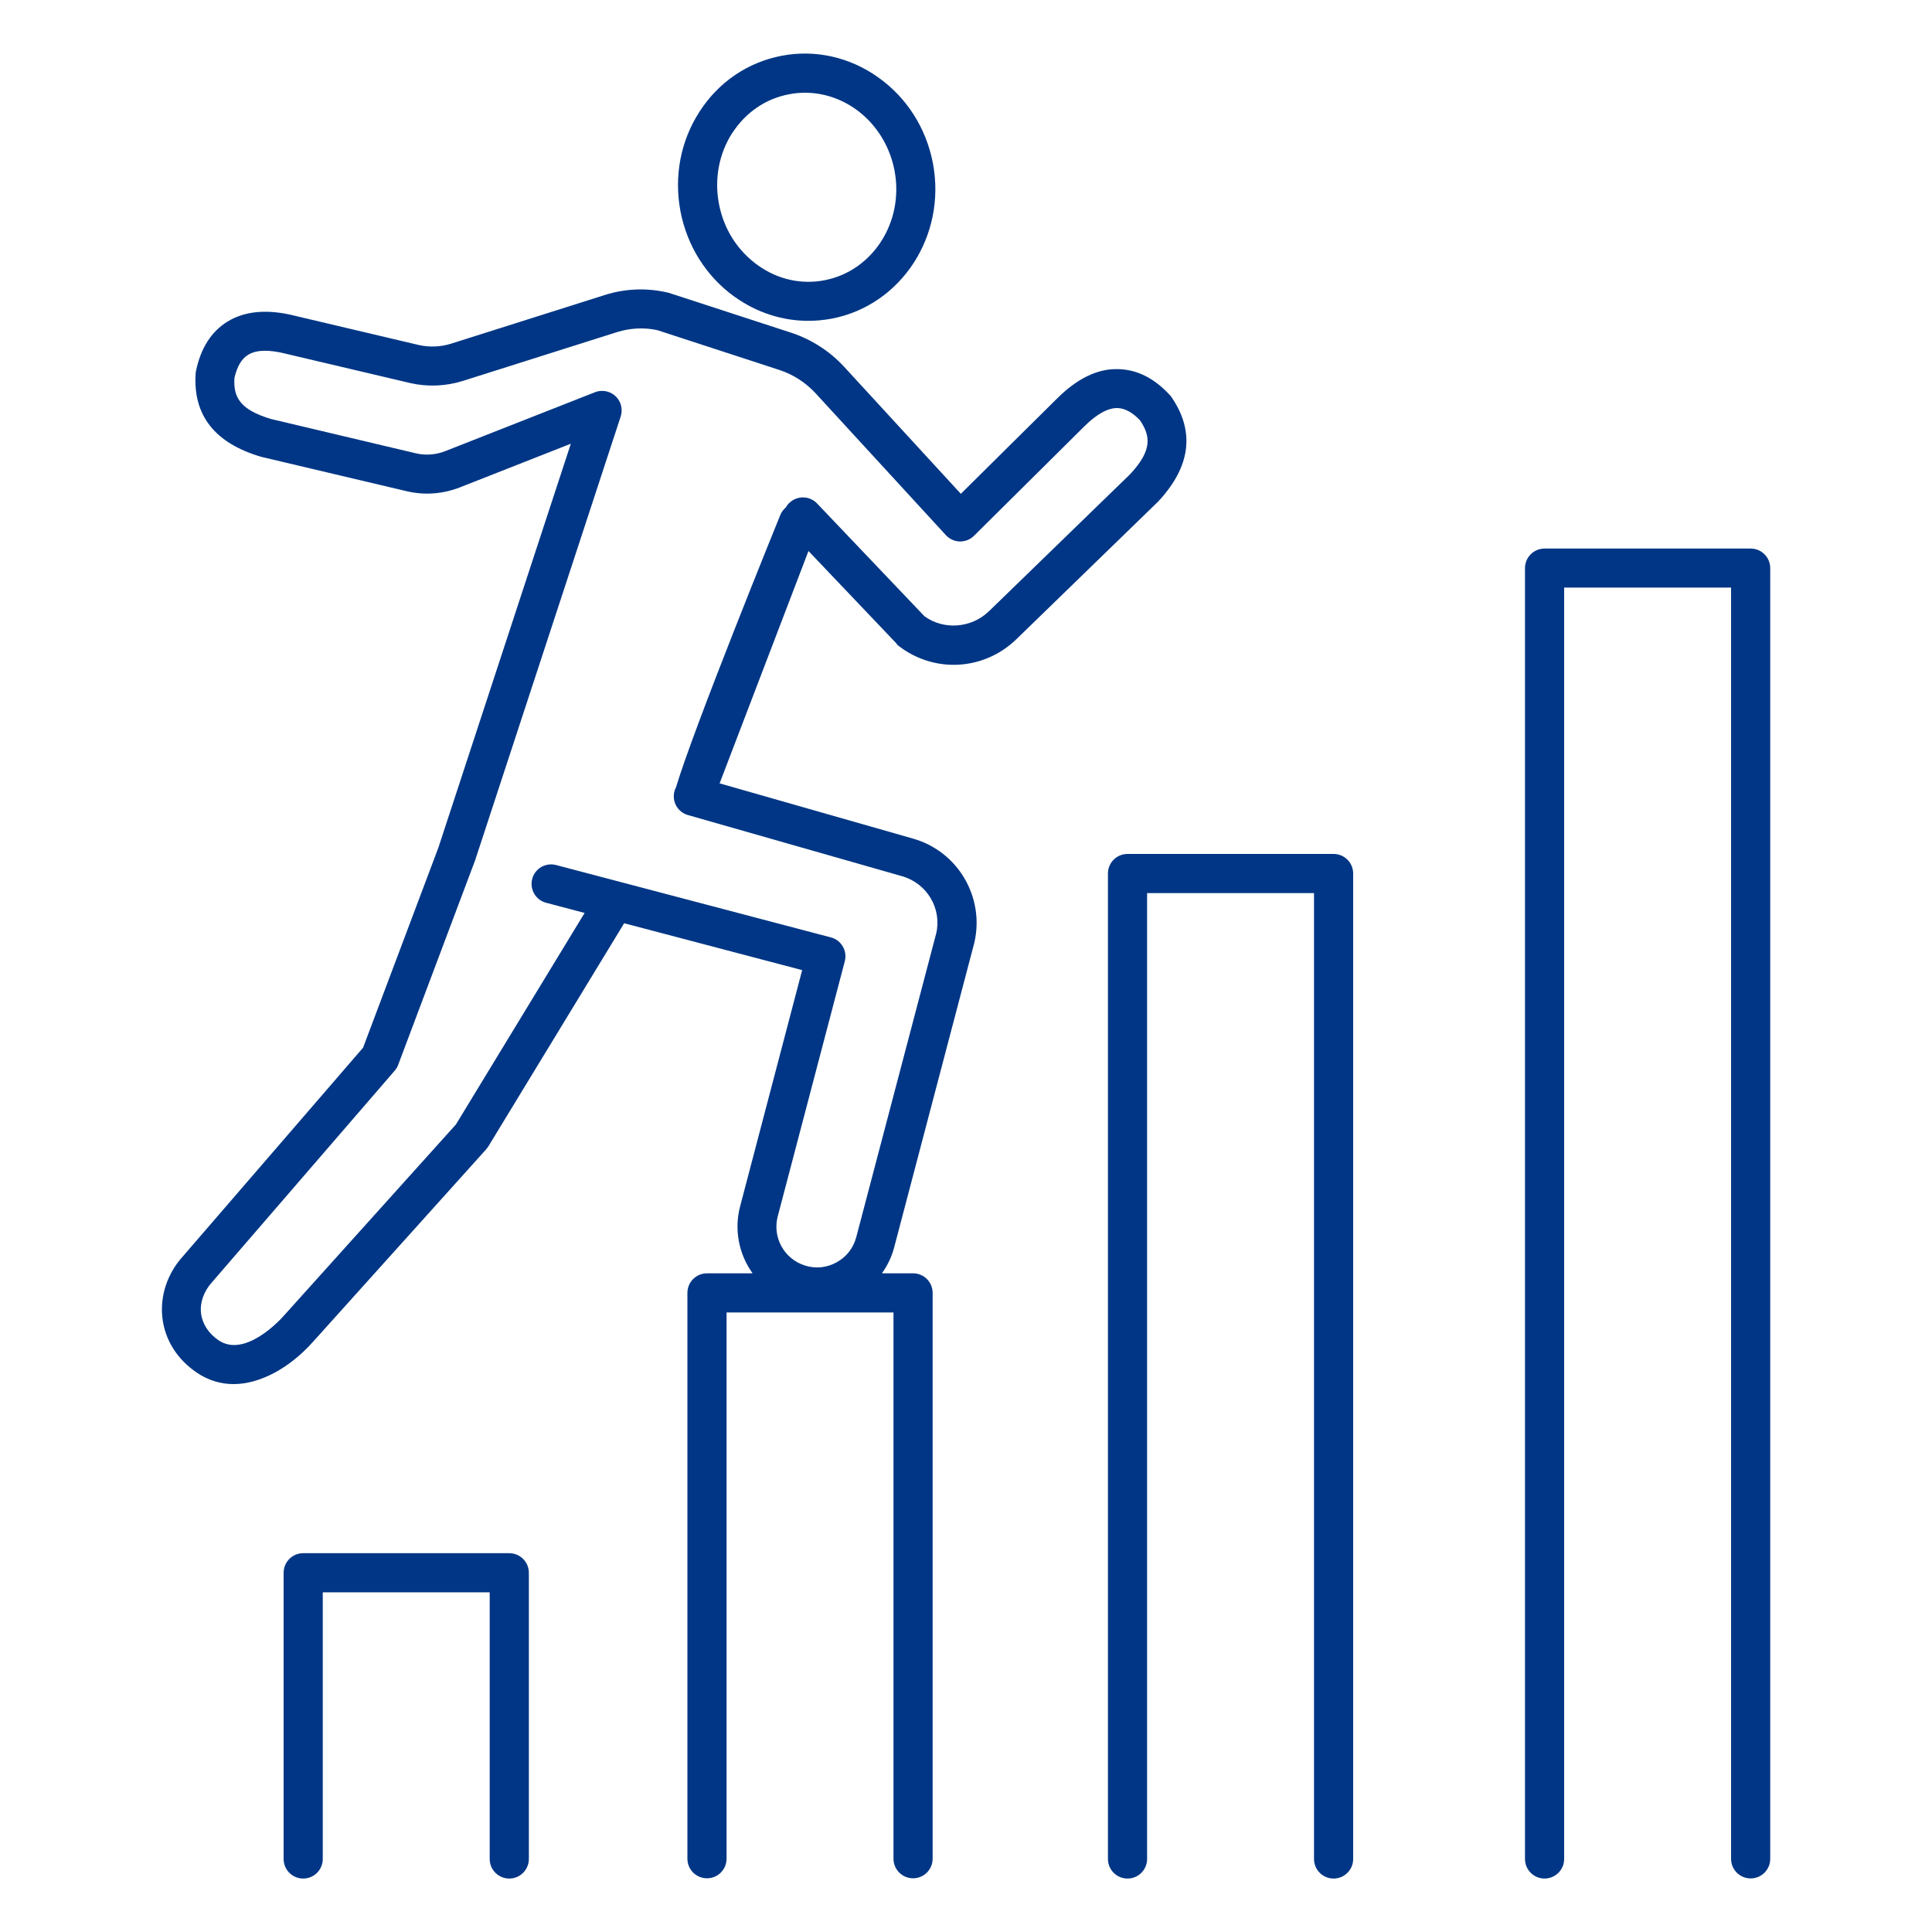
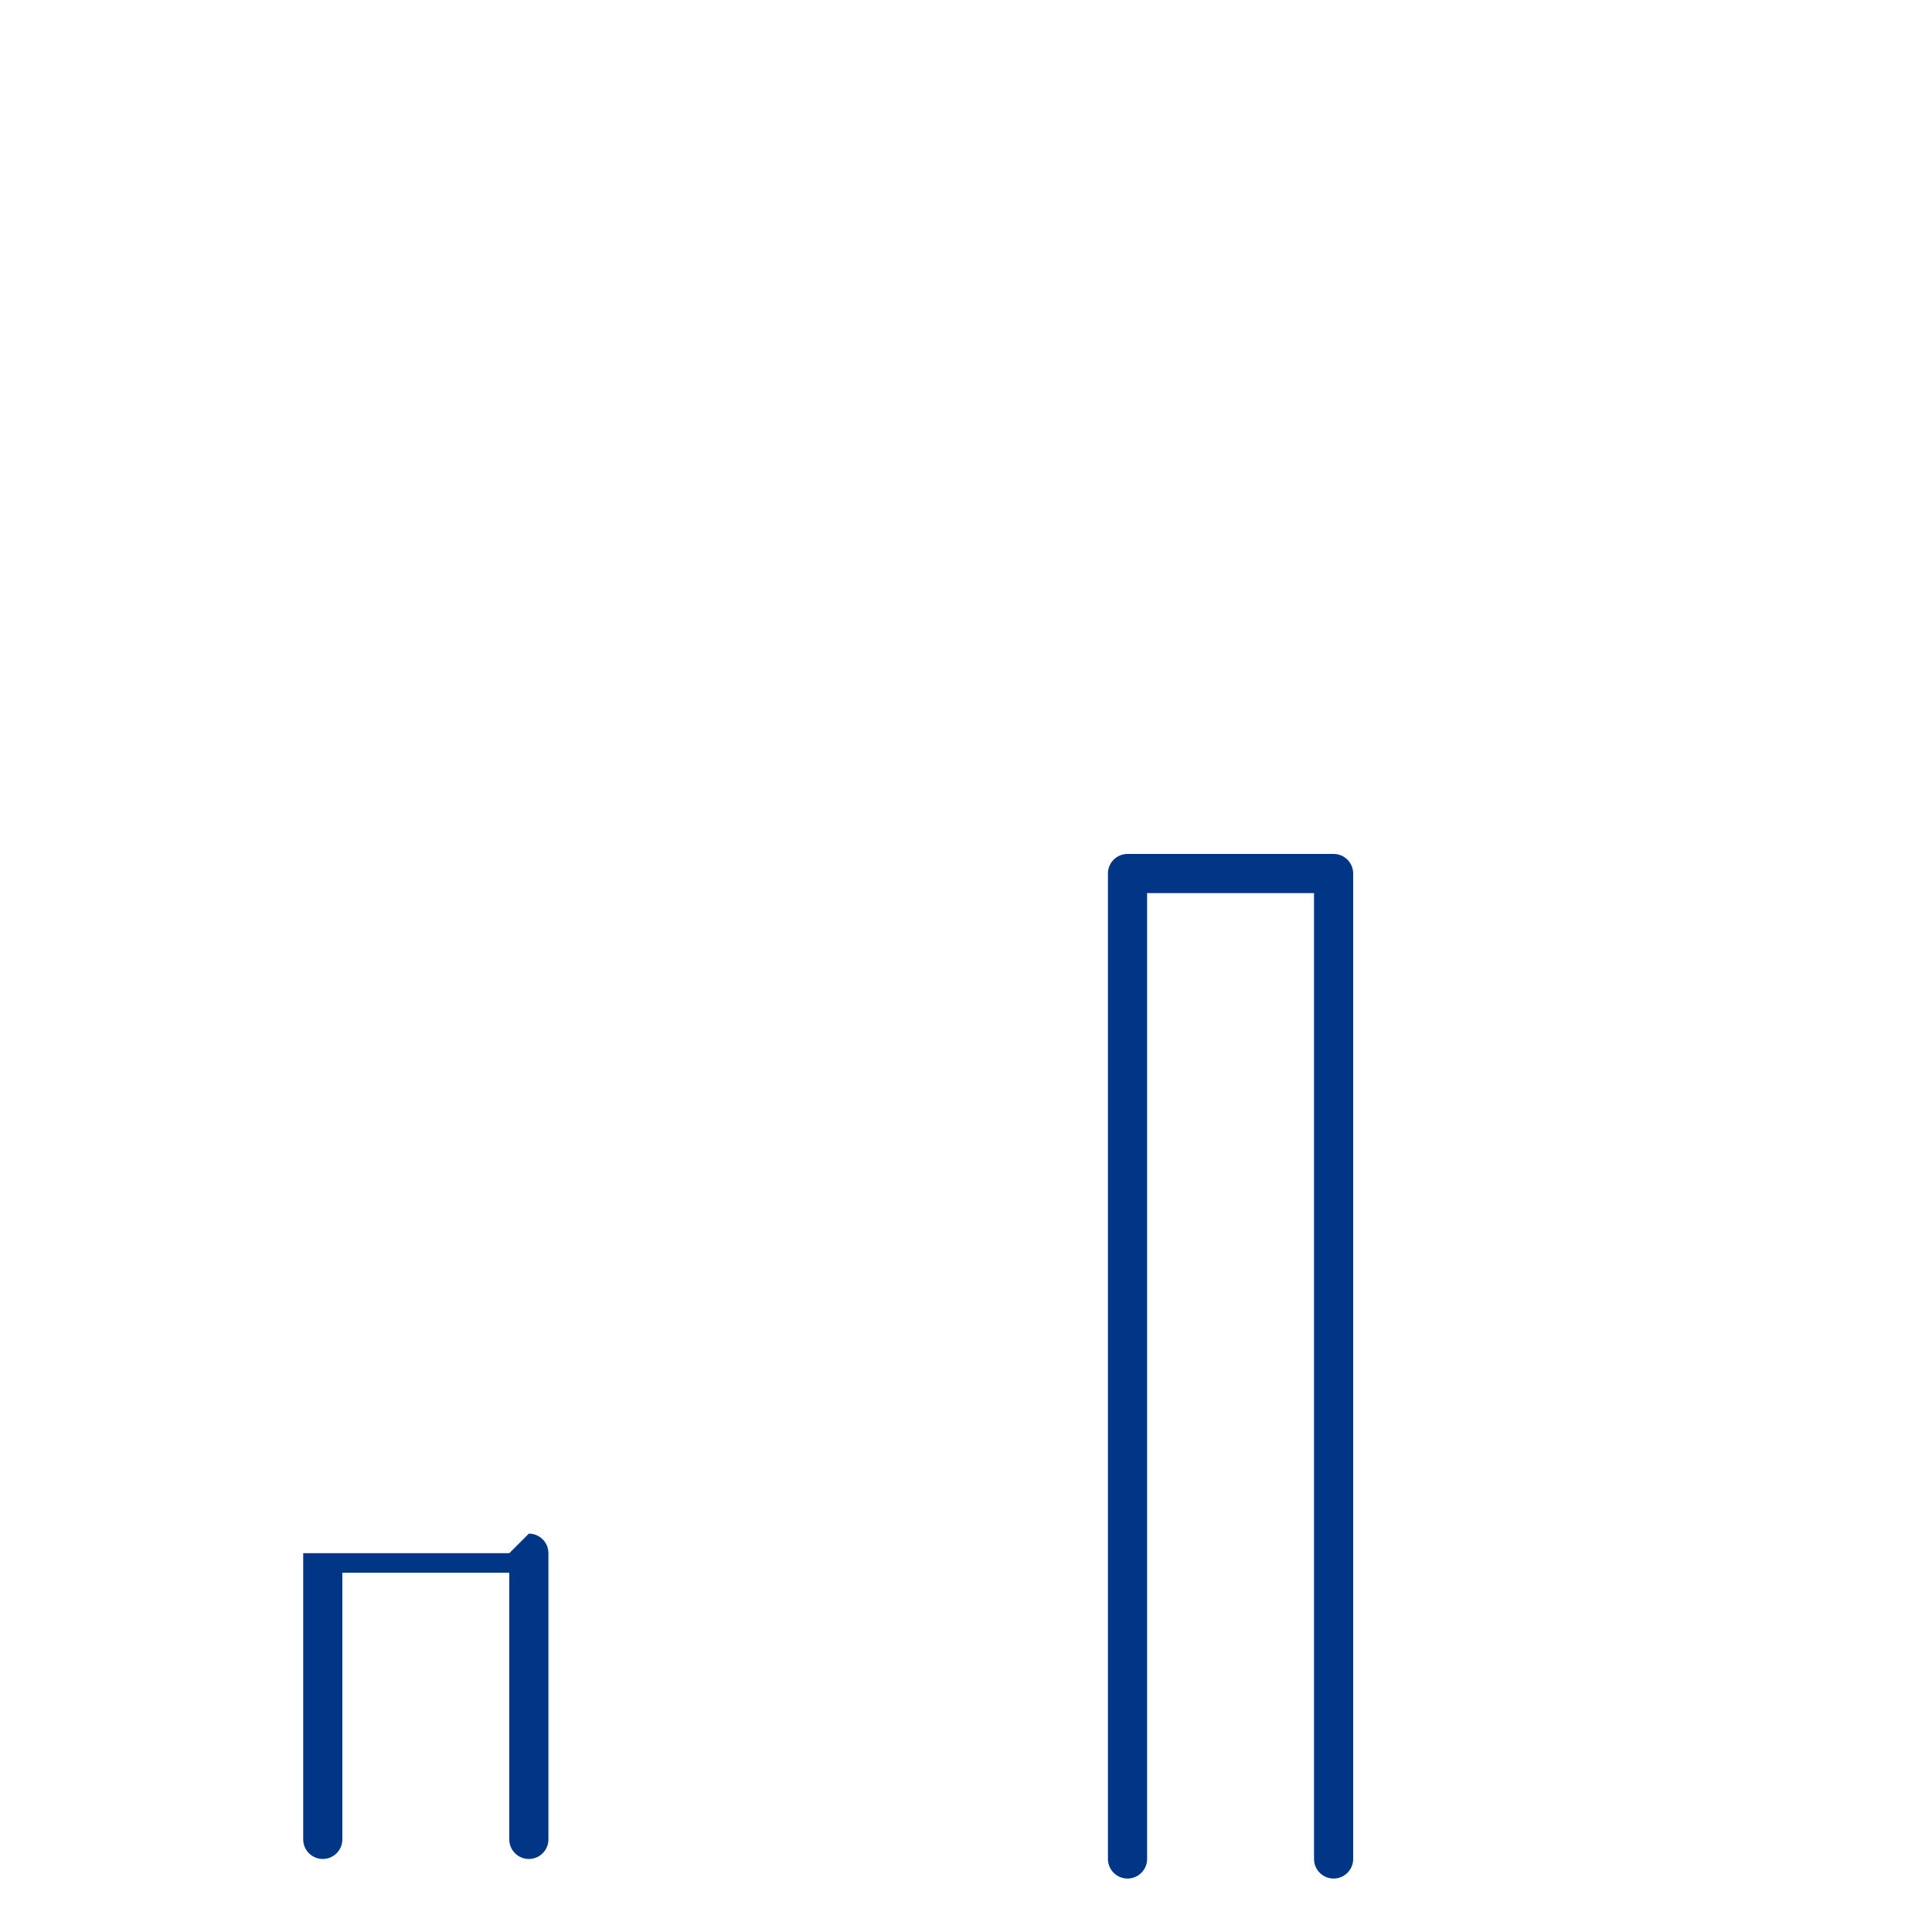
<svg xmlns="http://www.w3.org/2000/svg" id="_レイヤー_1" data-name="レイヤー 1" viewBox="0 0 150 150">
  <defs>
    <style>
      .cls-1 {
        fill: #003685;
        stroke-width: 0px;
      }
    </style>
  </defs>
-   <path class="cls-1" d="m69.62,50.01c.05.06.11.11.18.16,2.76,2.11,6.58,1.89,9.09-.52l11.03-10.71c2.51-2.69,2.87-5.4,1.06-8.07-.04-.06-.08-.12-.13-.17-1.21-1.33-2.57-2.01-4.02-2.04-1.6-.06-3.21.73-4.79,2.31l-7.44,7.37-9.06-9.86c-1.12-1.22-2.54-2.13-4.12-2.65l-9.48-3.09-.12-.03c-1.6-.37-3.28-.31-4.85.19l-11.94,3.78c-.82.26-1.68.29-2.5.11l-9.54-2.25c-2.16-.56-3.95-.42-5.33.43-1.25.77-2.07,2.05-2.44,3.82-.02.07-.03.15-.03.22-.21,3.23,1.48,5.4,5.1,6.46l11.34,2.68c1.36.31,2.75.2,4.05-.3l8.64-3.4-10.28,31.35-5.85,15.54-13.98,16.19c-1.22,1.34-1.8,3.09-1.6,4.8.2,1.71,1.15,3.21,2.67,4.24.87.59,1.83.89,2.86.89h0c2.02,0,4.32-1.22,6.15-3.27l13.44-14.94c.06-.07.12-.15.17-.22l10.56-17.35,13.82,3.64-4.82,18.35c-.47,1.8-.1,3.7.97,5.19h-3.54c-.84,0-1.52.68-1.52,1.52v43.93c0,.84.68,1.52,1.52,1.52s1.52-.68,1.52-1.52v-42.41h12.96v42.41c0,.84.68,1.52,1.52,1.52s1.52-.68,1.52-1.52v-43.93c0-.84-.68-1.52-1.52-1.52h-2.42c.44-.61.77-1.3.96-2.04l6.22-23.64c.81-3.53-1.28-7.08-4.76-8.07l-15.02-4.29,6.9-18.04,6.86,7.21Zm-8.34-10.96c-.11.1-.2.22-.27.35-.19.16-.34.36-.43.59h0c-.27.67-6.67,16.4-8.1,21.15-.05.09-.08.18-.11.27-.11.39-.06.8.13,1.15.2.35.52.61.91.72l16.63,4.75c1.93.55,3.09,2.5,2.65,4.43l-6.21,23.59c-.22.84-.76,1.54-1.53,1.96-.77.42-1.64.51-2.47.24-1.6-.51-2.52-2.18-2.1-3.8l5.21-19.82c.21-.81-.27-1.64-1.08-1.85l-21.34-5.62c-.81-.21-1.64.27-1.85,1.08-.21.81.27,1.64,1.08,1.85l2.99.79-9.99,16.42-13.38,14.87c-.3.34-3.01,3.27-5.05,1.89-.78-.53-1.26-1.27-1.36-2.09-.1-.83.21-1.72.86-2.43l14.18-16.42c.12-.14.21-.29.27-.46l5.97-15.87,11.3-34.45c.18-.56.03-1.18-.4-1.58-.29-.27-.66-.41-1.04-.41-.19,0-.37.03-.55.1l-11.64,4.58c-.72.28-1.5.34-2.25.17l-11.27-2.67c-2.48-.74-2.92-1.75-2.84-3.18.2-.89.56-1.5,1.06-1.8.64-.4,1.65-.42,3-.07l9.59,2.26c1.35.31,2.77.25,4.1-.17l11.94-3.78c1.04-.33,2.15-.38,3.17-.15l9.44,3.08c1.08.35,2.05.98,2.82,1.81l10.12,11.02c.28.3.67.48,1.08.49.42,0,.81-.15,1.1-.44l8.56-8.49c.97-.97,1.85-1.44,2.57-1.43.58.01,1.19.35,1.76.95.83,1.24.96,2.33-.77,4.19l-10.95,10.63c-1.39,1.34-3.53,1.48-5.02.39l-8.33-8.75c-.58-.61-1.54-.63-2.15-.05Z" />
-   <path class="cls-1" d="m57.05,23.05c1.7,1.22,3.68,1.86,5.71,1.86.6,0,1.22-.06,1.81-.17,5.4-1.03,8.93-6.44,7.86-12.07-.52-2.72-2.02-5.08-4.24-6.66-2.22-1.58-4.89-2.18-7.5-1.68-2.63.5-4.9,2.04-6.38,4.34-1.47,2.27-1.99,5.02-1.48,7.73.52,2.71,2.01,5.07,4.21,6.65Zm-.19-12.73c1.03-1.59,2.59-2.66,4.4-3,.41-.08.82-.12,1.23-.12,3.37,0,6.29,2.54,6.96,6.04.76,3.98-1.68,7.8-5.44,8.52-1.81.35-3.65-.07-5.19-1.18-1.56-1.12-2.63-2.8-3-4.75-.37-1.94,0-3.9,1.04-5.52Z" />
-   <path class="cls-1" d="m39.54,120.59h-16c-.84,0-1.52.68-1.52,1.52v22.22c0,.84.68,1.52,1.52,1.52s1.52-.68,1.52-1.52v-20.7h12.96v20.7c0,.84.68,1.52,1.52,1.52s1.52-.68,1.52-1.52v-22.22c0-.84-.68-1.52-1.52-1.52Z" />
+   <path class="cls-1" d="m39.54,120.59h-16v22.22c0,.84.68,1.52,1.52,1.52s1.52-.68,1.52-1.52v-20.7h12.96v20.7c0,.84.68,1.52,1.52,1.52s1.52-.68,1.52-1.52v-22.22c0-.84-.68-1.52-1.52-1.52Z" />
  <path class="cls-1" d="m103.54,66.3h-16c-.84,0-1.52.68-1.52,1.52v76.51c0,.84.68,1.52,1.52,1.52s1.52-.68,1.52-1.52v-74.99h12.96v74.99c0,.84.68,1.52,1.52,1.52s1.52-.68,1.52-1.52v-76.51c0-.84-.68-1.52-1.52-1.52Z" />
-   <path class="cls-1" d="m135.92,42.59h-16c-.84,0-1.52.68-1.52,1.52v100.22c0,.84.68,1.52,1.52,1.52s1.52-.68,1.52-1.52V45.62h12.96v98.7c0,.84.68,1.52,1.52,1.52s1.52-.68,1.52-1.52V44.11c0-.84-.68-1.52-1.52-1.52Z" />
</svg>